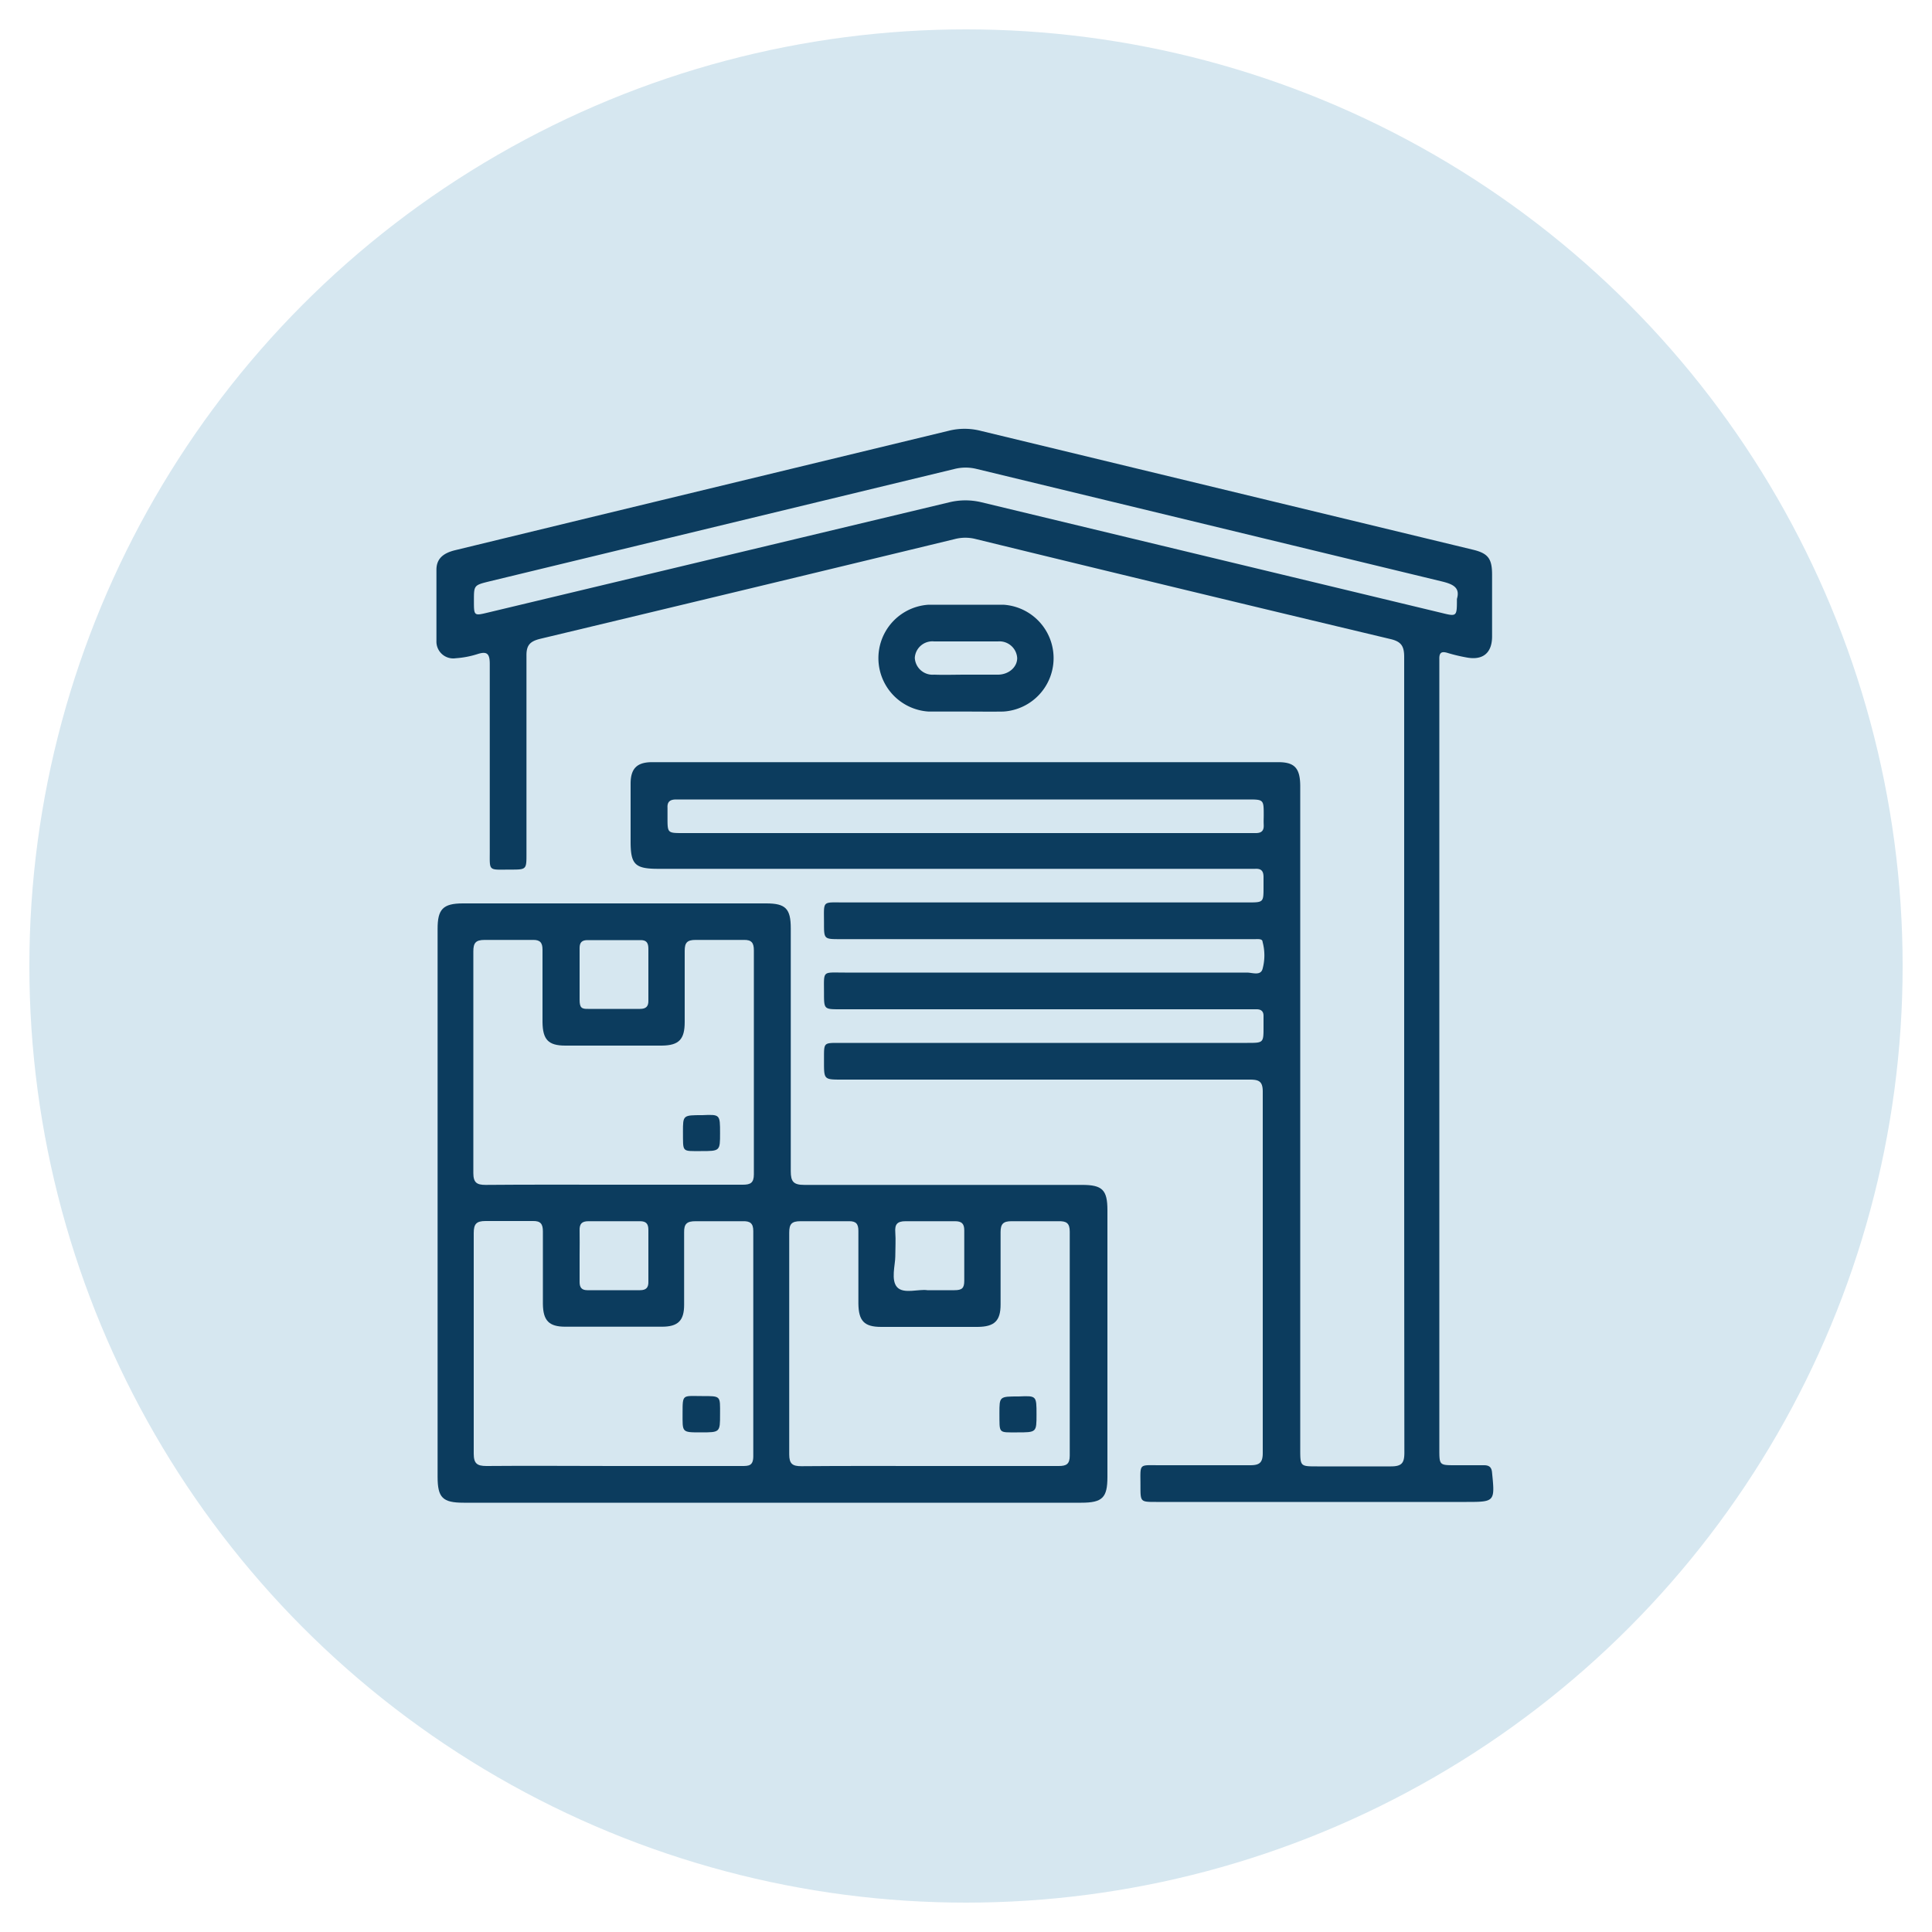
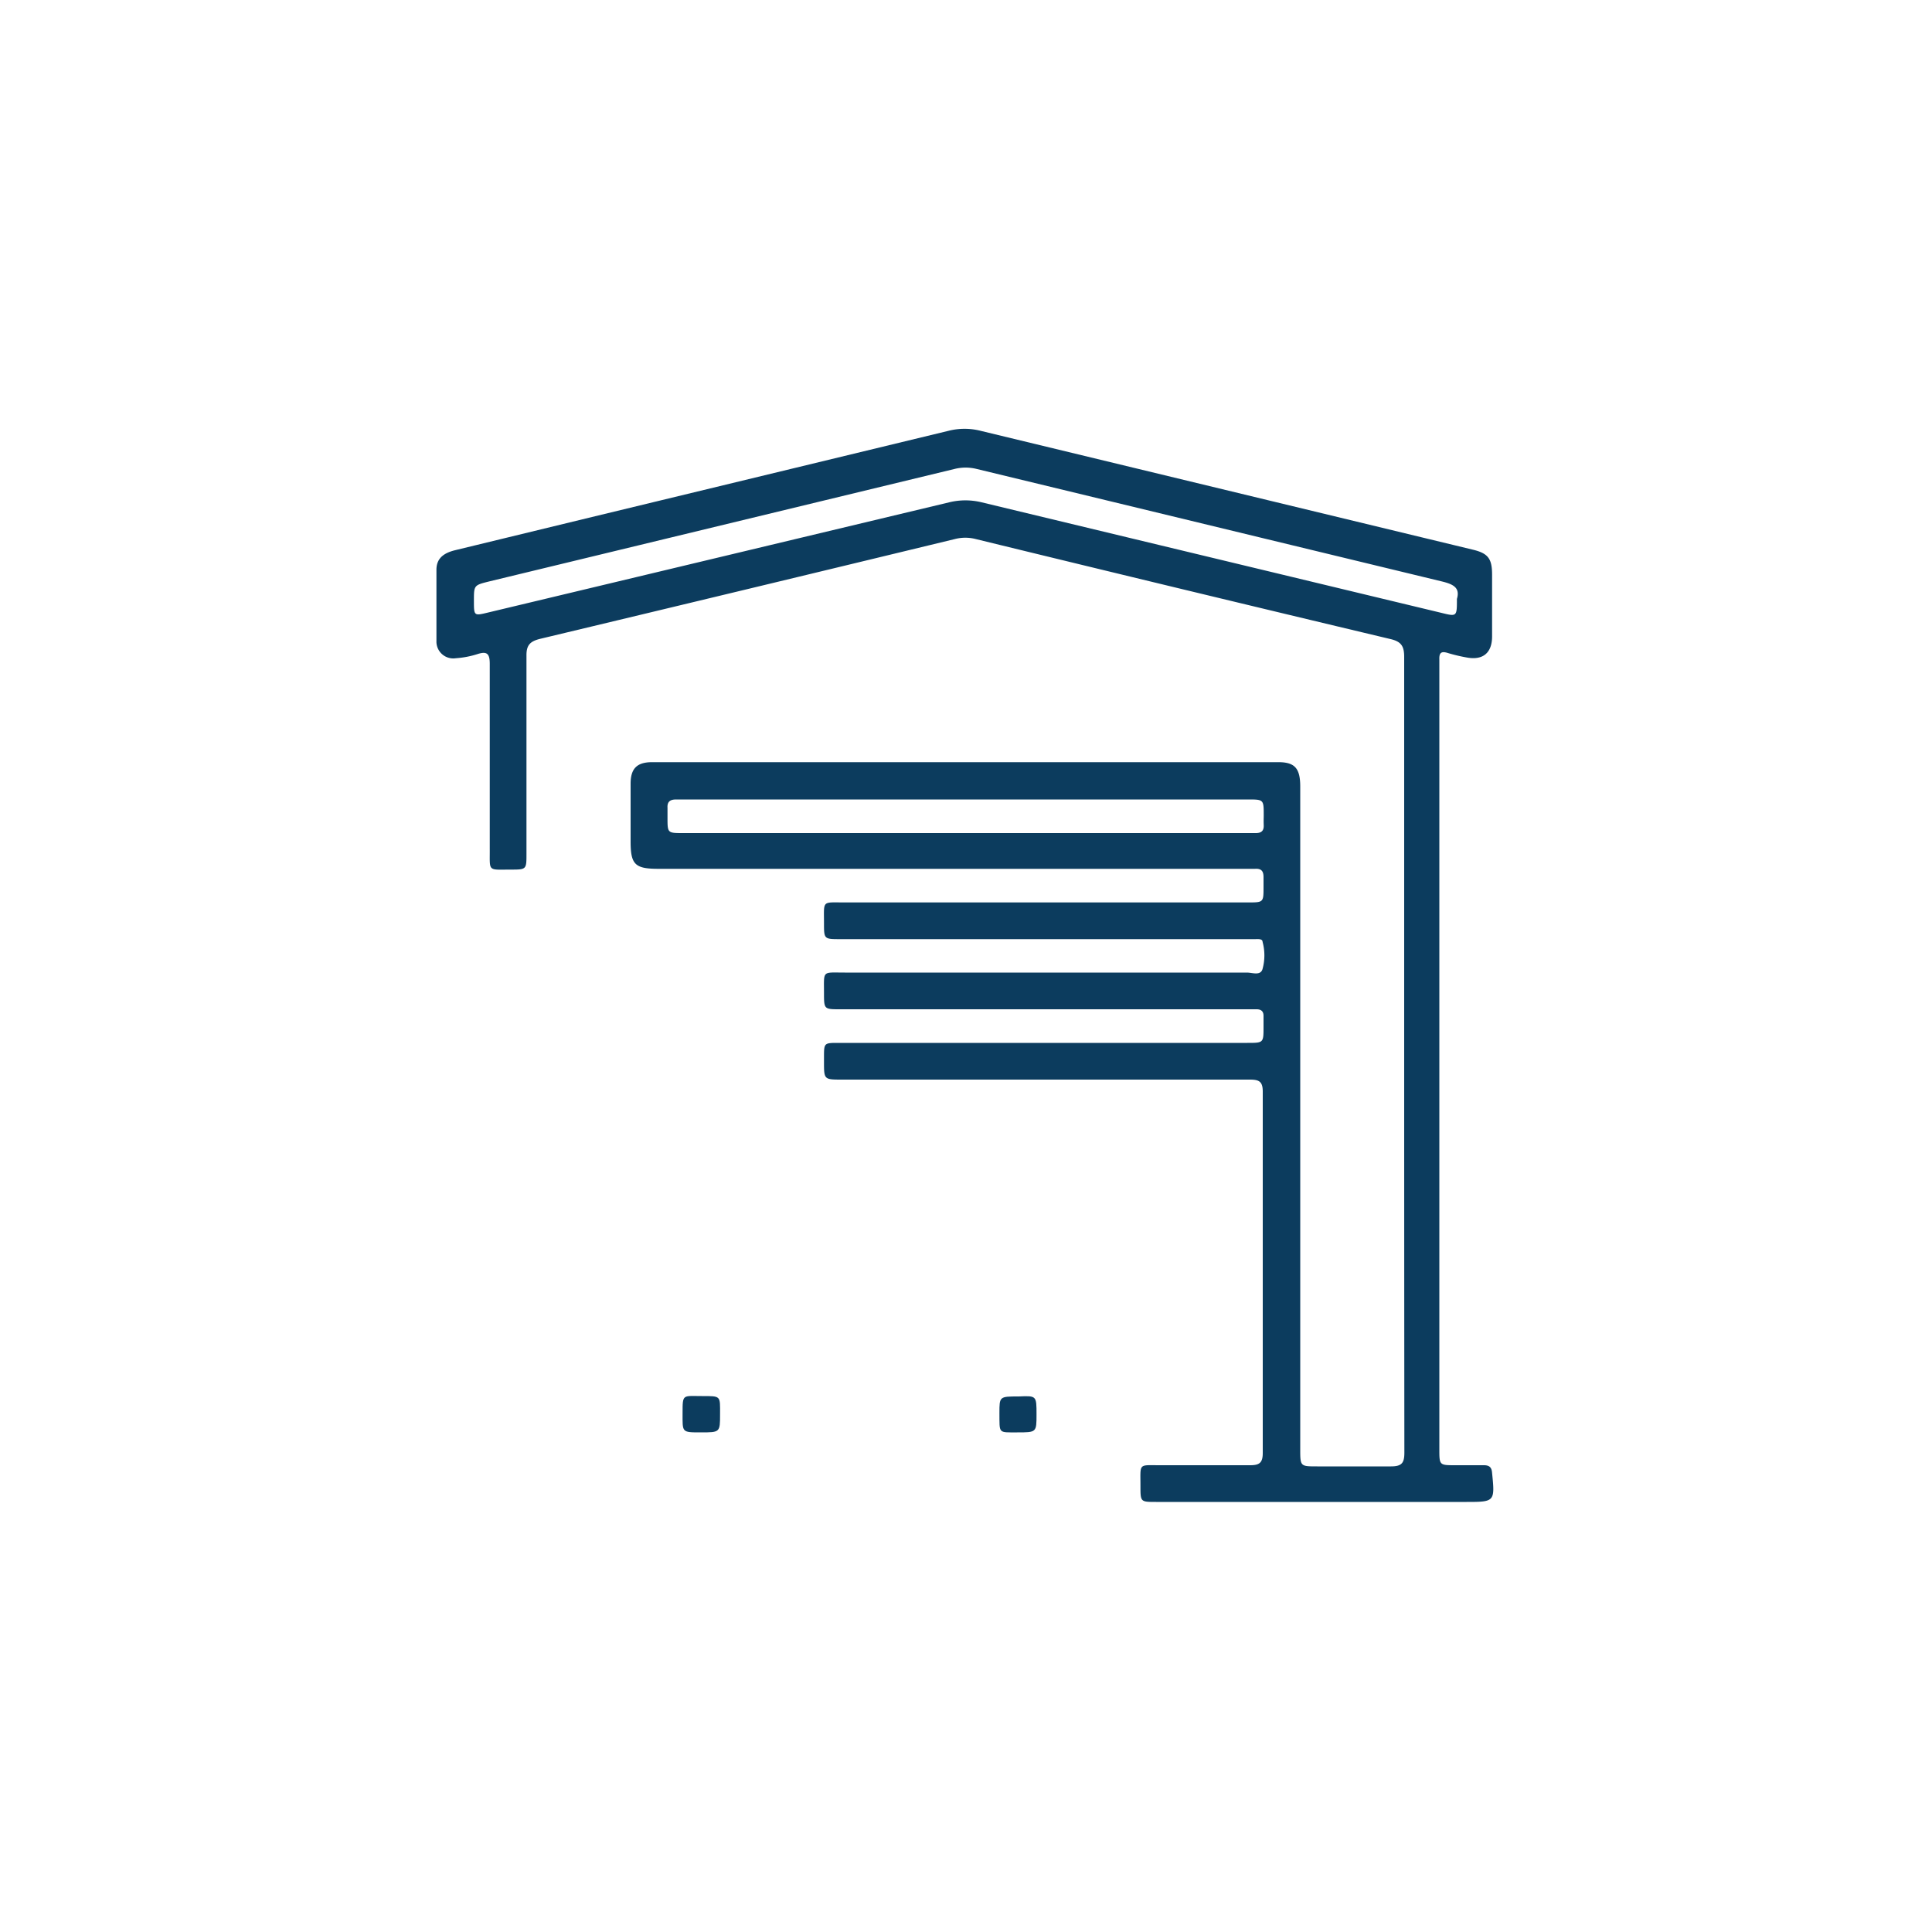
<svg xmlns="http://www.w3.org/2000/svg" id="圖層_1" data-name="圖層 1" viewBox="0 0 100 100">
  <defs>
    <style>.cls-1{fill:#d6e7f0;}.cls-2{fill:#0c3c5e;}</style>
  </defs>
-   <circle class="cls-1" cx="50" cy="50" r="48.48" />
  <path class="cls-2" d="M72.68,54.53c0-6.84,0-13.68,0-20.53,0-.55-.15-.79-.7-.92Q61.23,30.52,50.5,27.9a2.15,2.15,0,0,0-1.07,0q-10.74,2.6-21.49,5.17c-.51.13-.7.33-.69.88,0,3.41,0,6.83,0,10.24,0,.81,0,.82-.8.82-1.24,0-1.09.13-1.1-1.1,0-3.18,0-6.37,0-9.55,0-.55-.16-.66-.65-.5a4.73,4.73,0,0,1-1.11.21.87.87,0,0,1-1-.89c0-1.23,0-2.46,0-3.69,0-.6.39-.86.92-1l6.8-1.65,18.78-4.54a3.37,3.37,0,0,1,1.67,0l25.47,6.15c.8.19,1,.47,1,1.3,0,1.06,0,2.13,0,3.19,0,.86-.48,1.25-1.32,1.09a8.56,8.56,0,0,1-1-.24c-.31-.09-.42,0-.41.33,0,.13,0,.26,0,.4V75c0,.84,0,.84.83.84h1.48c.29,0,.4.12.42.4.15,1.48.14,1.5-1.32,1.5H59.84c-.81,0-.81,0-.81-.82,0-1.2-.12-1.08,1-1.08,1.56,0,3.11,0,4.67,0,.47,0,.66-.11.66-.63q0-9.36,0-18.71c0-.53-.2-.62-.67-.62H43.59c-.94,0-.94,0-.94-.92v-.23c0-.75,0-.75.75-.75H64.56c.84,0,.84,0,.84-.83v-.57c0-.24-.13-.34-.36-.34H43.49c-.84,0-.84,0-.84-.85,0-1.18-.11-1.05,1.08-1.05H64.54c.28,0,.71.18.81-.19a2.66,2.66,0,0,0,0-1.4c0-.17-.25-.14-.39-.14H43.5c-.85,0-.85,0-.85-.83,0-1.19-.12-1.07,1.06-1.07H64.58c.82,0,.82,0,.82-.8,0-.17,0-.34,0-.51,0-.32-.12-.45-.44-.43H34.08c-1.21,0-1.44-.22-1.44-1.41v-3c0-.78.33-1.11,1.11-1.11H66.17c.85,0,1.13.32,1.13,1.26V75c0,.9,0,.9.88.9,1.27,0,2.55,0,3.81,0,.56,0,.7-.17.7-.71Q72.68,64.86,72.68,54.53ZM75.41,31c.18-.6-.22-.77-.8-.91L50.54,24.27a2.36,2.36,0,0,0-1.12,0L25.34,30.09c-.81.2-.81.2-.81,1s0,.79.75.61L49.13,26a3.54,3.54,0,0,1,1.68,0L74.6,31.72C75.41,31.92,75.41,31.92,75.41,31ZM49.91,43.12H65c.28,0,.42-.11.41-.4s0-.34,0-.52c0-.82,0-.82-.84-.82H35c-.31,0-.47.11-.45.43,0,.17,0,.34,0,.51,0,.8,0,.8.81.8Z" />
-   <path class="cls-2" d="M40,77.78H24c-1.09,0-1.35-.26-1.35-1.34V48.07c0-1,.27-1.31,1.31-1.31h15.7c1,0,1.27.27,1.27,1.29,0,4.19,0,8.38,0,12.57,0,.54.14.71.7.71,4.79,0,9.59,0,14.38,0,1.05,0,1.31.26,1.31,1.31V76.45c0,1.07-.26,1.33-1.35,1.33ZM31.74,61.32h6.71c.4,0,.57-.1.57-.54,0-3.86,0-7.73,0-11.59,0-.39-.12-.55-.52-.54-.83,0-1.67,0-2.5,0-.43,0-.56.14-.56.56,0,1.23,0,2.46,0,3.69,0,.9-.3,1.21-1.18,1.22h-5c-.88,0-1.17-.31-1.18-1.22,0-1.25,0-2.5,0-3.75,0-.36-.13-.51-.5-.5-.83,0-1.67,0-2.5,0-.46,0-.58.16-.58.59q0,5.74,0,11.48c0,.49.18.61.63.61C27.35,61.31,29.55,61.32,31.74,61.32Zm0,14.56h6.65c.36,0,.6,0,.6-.51q0-5.82,0-11.65c0-.41-.17-.52-.54-.51-.82,0-1.63,0-2.45,0-.44,0-.6.13-.59.58,0,1.25,0,2.5,0,3.75,0,.82-.32,1.13-1.15,1.13h-5c-.85,0-1.15-.32-1.16-1.18,0-1.25,0-2.5,0-3.75,0-.39-.12-.55-.52-.54-.82,0-1.63,0-2.45,0-.47,0-.61.15-.61.62,0,3.81,0,7.61,0,11.42,0,.51.17.64.66.64C27.37,75.86,29.57,75.88,31.77,75.88Zm16.35,0h6.71c.4,0,.57-.1.57-.54,0-3.86,0-7.73,0-11.59,0-.44-.17-.55-.58-.54-.81,0-1.63,0-2.44,0-.42,0-.56.14-.56.56,0,1.25,0,2.5,0,3.75,0,.85-.32,1.15-1.18,1.16h-5c-.88,0-1.17-.31-1.18-1.21,0-1.25,0-2.51,0-3.76,0-.36-.12-.51-.5-.5-.83,0-1.66,0-2.5,0-.46,0-.58.15-.58.59,0,3.83,0,7.65,0,11.48,0,.49.17.61.63.61C43.73,75.87,45.92,75.88,48.12,75.88ZM30,50.49c0,.42,0,.83,0,1.25s.1.49.45.48h2.68c.31,0,.44-.13.43-.44q0-1.34,0-2.67c0-.31-.1-.46-.42-.45-.91,0-1.82,0-2.73,0-.29,0-.41.12-.41.41C30,49.54,30,50,30,50.49ZM30,65c0,.45,0,.91,0,1.36,0,.28.11.42.4.42q1.37,0,2.73,0c.32,0,.44-.14.43-.45q0-1.33,0-2.67c0-.31-.11-.45-.43-.45-.89,0-1.78,0-2.67,0-.35,0-.47.14-.46.48S30,64.56,30,65Zm18,1.78c.52,0,1,0,1.4,0s.51-.11.51-.49q0-1.31,0-2.61c0-.35-.14-.47-.48-.47-.85,0-1.7,0-2.56,0-.44,0-.56.17-.53.57s0,.84,0,1.26-.24,1.23.1,1.59S47.56,66.71,48,66.78Z" />
-   <path class="cls-2" d="M50,36.83c-.64,0-1.29,0-1.93,0a2.77,2.77,0,0,1,0-5.53c1.28,0,2.57,0,3.86,0a2.77,2.77,0,0,1,0,5.53C51.26,36.84,50.62,36.83,50,36.83Zm0-1.91c.55,0,1.1,0,1.65,0s1-.38,1-.86a.92.92,0,0,0-1-.86q-1.65,0-3.3,0a.91.91,0,0,0-1,.85.92.92,0,0,0,1,.87C48.87,34.94,49.42,34.92,50,34.92Z" />
-   <path class="cls-2" d="M37.27,58.65c0,.93,0,.93-1,.93s-.91.07-.92-1c0-.86,0-.86,1-.86C37.27,57.68,37.27,57.68,37.27,58.65Z" />
  <path class="cls-2" d="M37.27,73.2c0,.94,0,.94-1,.94s-.94,0-.94-1,0-.88,1-.88S37.27,72.24,37.27,73.2Z" />
  <path class="cls-2" d="M53.65,73.21c0,.93,0,.93-1,.93s-.91.07-.92-1c0-.86,0-.86,1-.86C53.65,72.24,53.65,72.24,53.65,73.21Z" />
</svg>